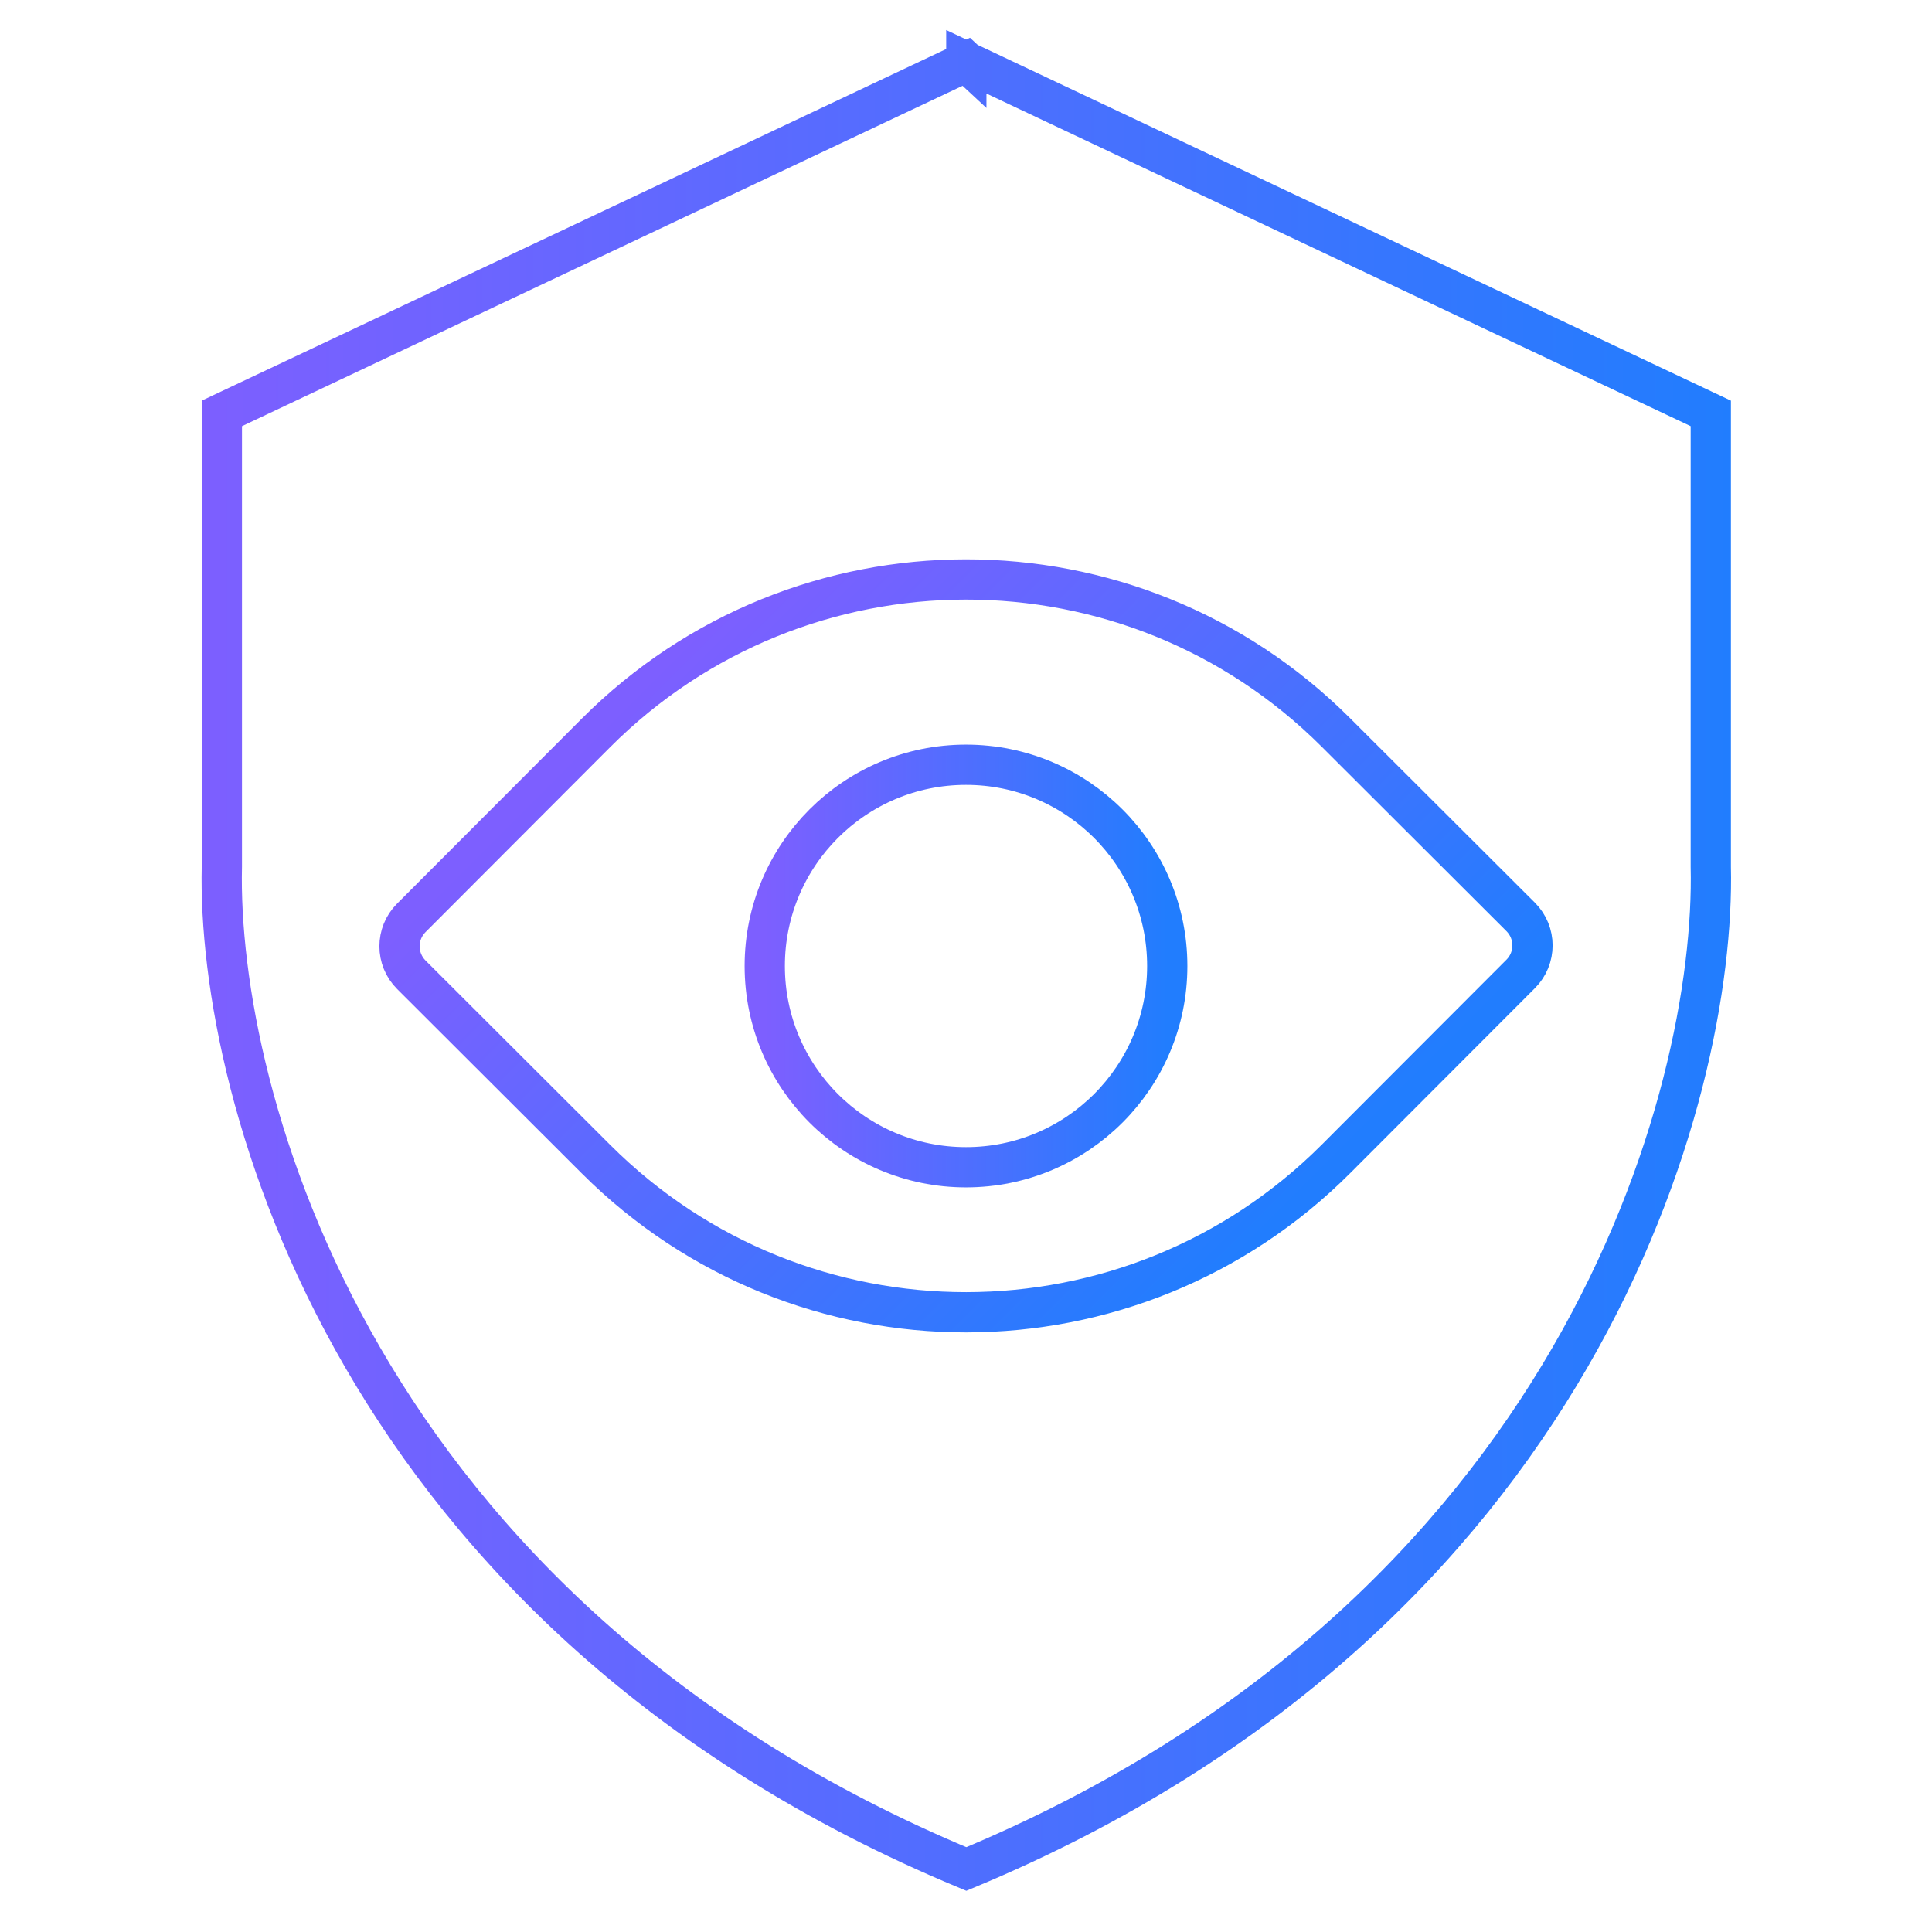
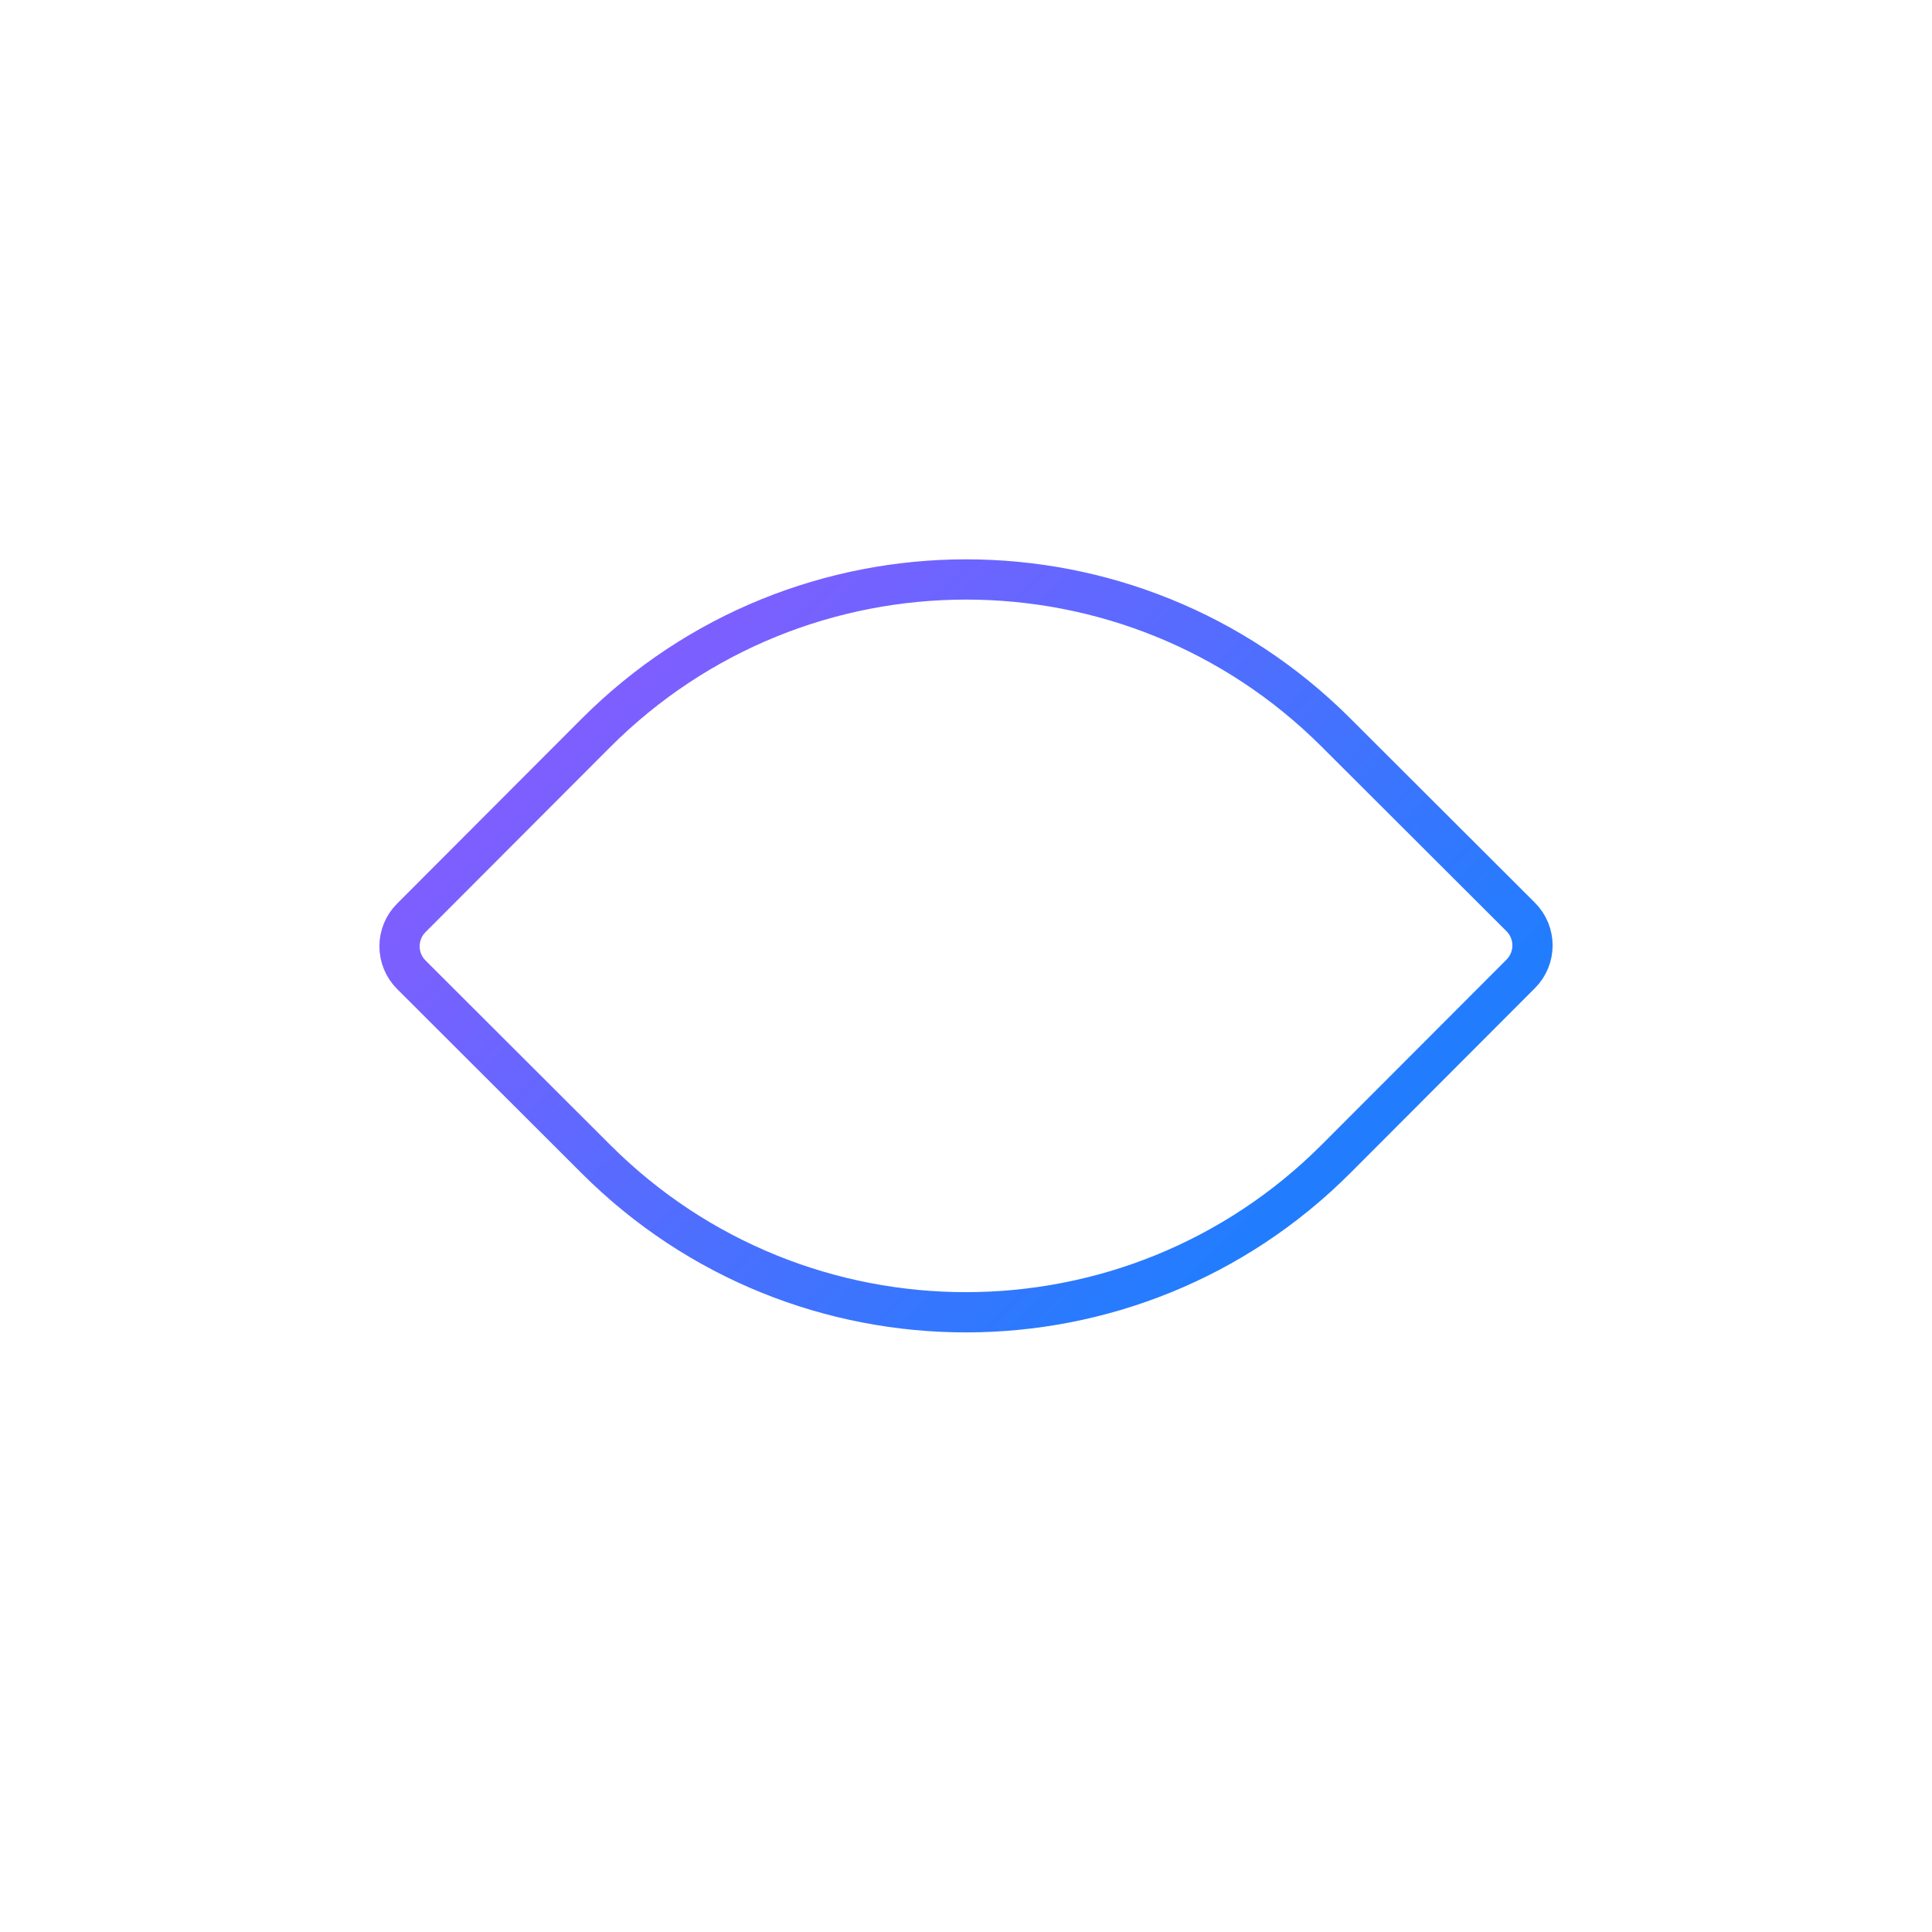
<svg xmlns="http://www.w3.org/2000/svg" width="48" height="48" viewBox="0 0 48 48" fill="none">
  <g clip-path="url(#clip0_94_677)">
-     <path d="M42.504 10.271V21.532C42.634 27.167 39.209 40.113 24.008 46.435C8.807 40.113 5.381 27.167 5.512 21.532V10.271L24.007 1.535L24.008 1.536V1.535L42.504 10.271Z" stroke="url(#paint0_linear_94_677)" />
-     <circle cx="24" cy="24" r="5" stroke="url(#paint1_linear_94_677)" />
    <path d="M14.803 18.212C19.876 13.131 28.107 13.124 33.188 18.196L37.781 22.781C38.172 23.172 38.172 23.805 37.782 24.196L33.197 28.788C28.125 33.869 19.893 33.876 14.812 28.803L10.22 24.218C9.829 23.828 9.828 23.195 10.219 22.804L14.803 18.212Z" stroke="url(#paint2_linear_94_677)" />
  </g>
  <defs>
    <linearGradient id="paint0_linear_94_677" x1="5.008" y1="23.98" x2="43.008" y2="23.98" gradientUnits="userSpaceOnUse">
      <stop stop-color="#7D5FFF" />
      <stop offset="1" stop-color="#217DFE" />
    </linearGradient>
    <linearGradient id="paint1_linear_94_677" x1="19" y1="24" x2="29" y2="24" gradientUnits="userSpaceOnUse">
      <stop stop-color="#7D5FFF" />
      <stop offset="1" stop-color="#217DFE" />
    </linearGradient>
    <linearGradient id="paint2_linear_94_677" x1="16.75" y1="16.262" x2="31.25" y2="30.738" gradientUnits="userSpaceOnUse">
      <stop stop-color="#7D5FFF" />
      <stop offset="1" stop-color="#217DFE" />
    </linearGradient>
    <clipPath id="clip0_94_677">
      <rect width="48" height="48" fill="white" />
    </clipPath>
  </defs>
</svg>